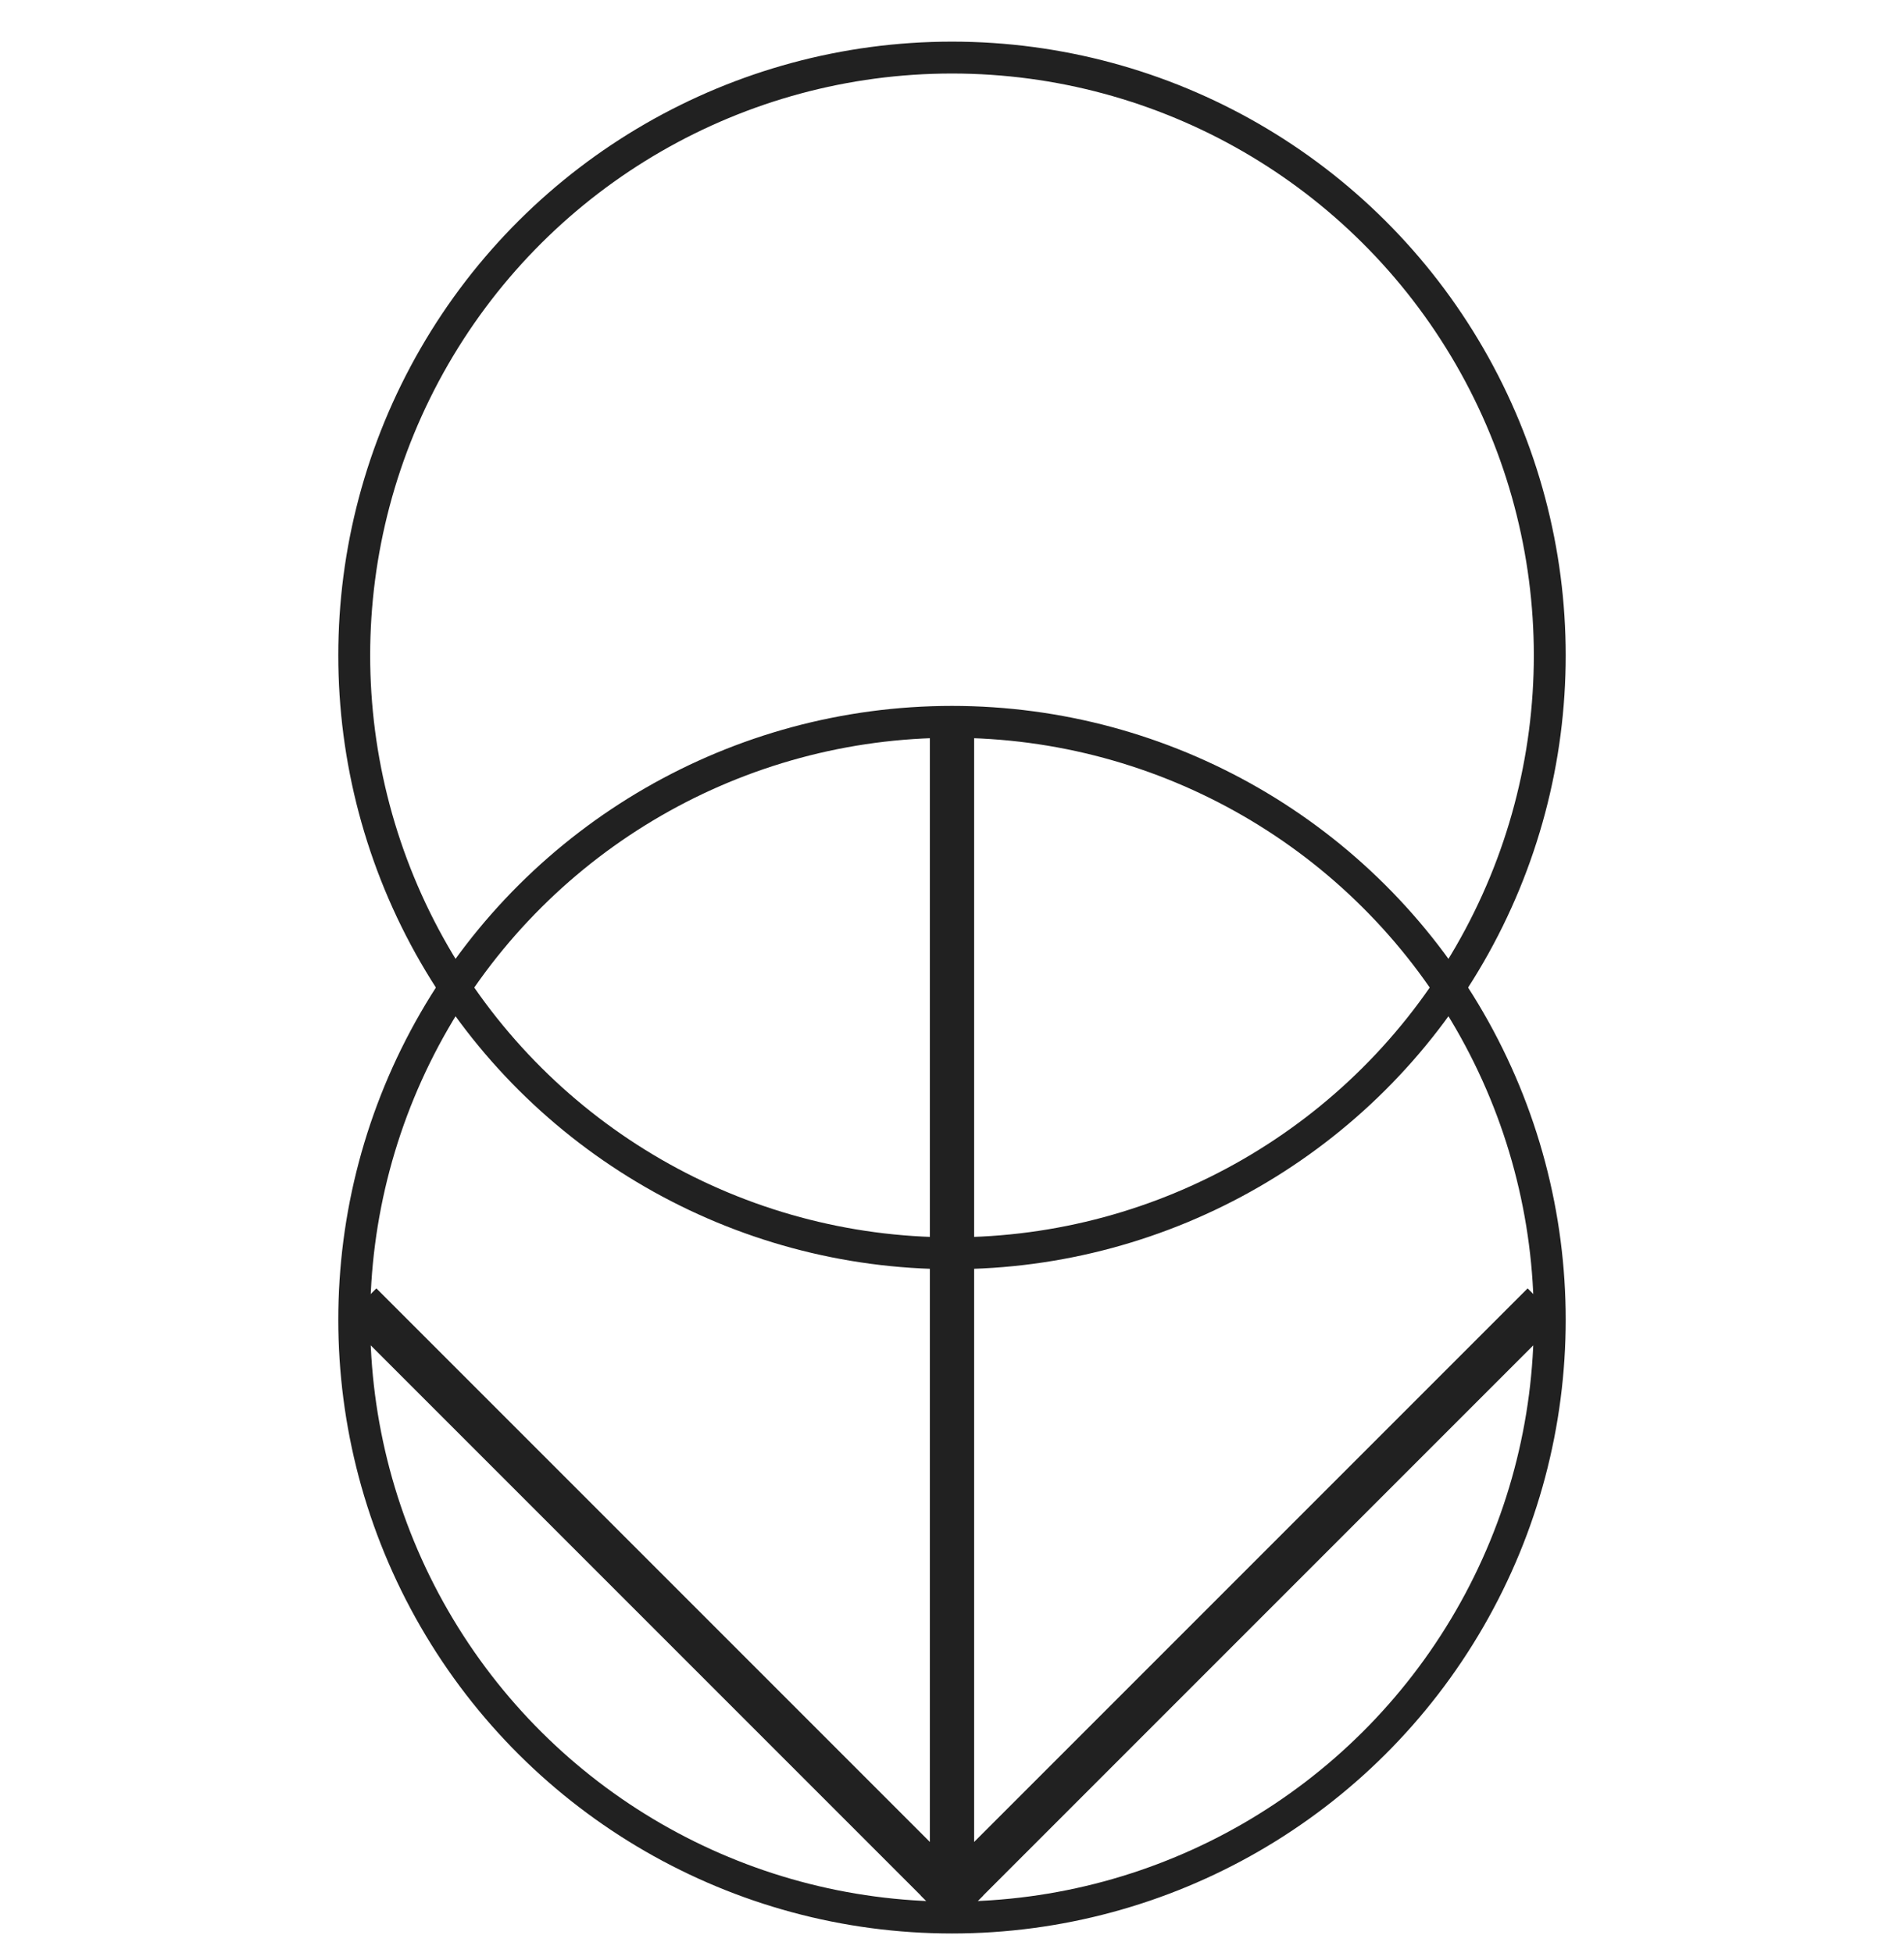
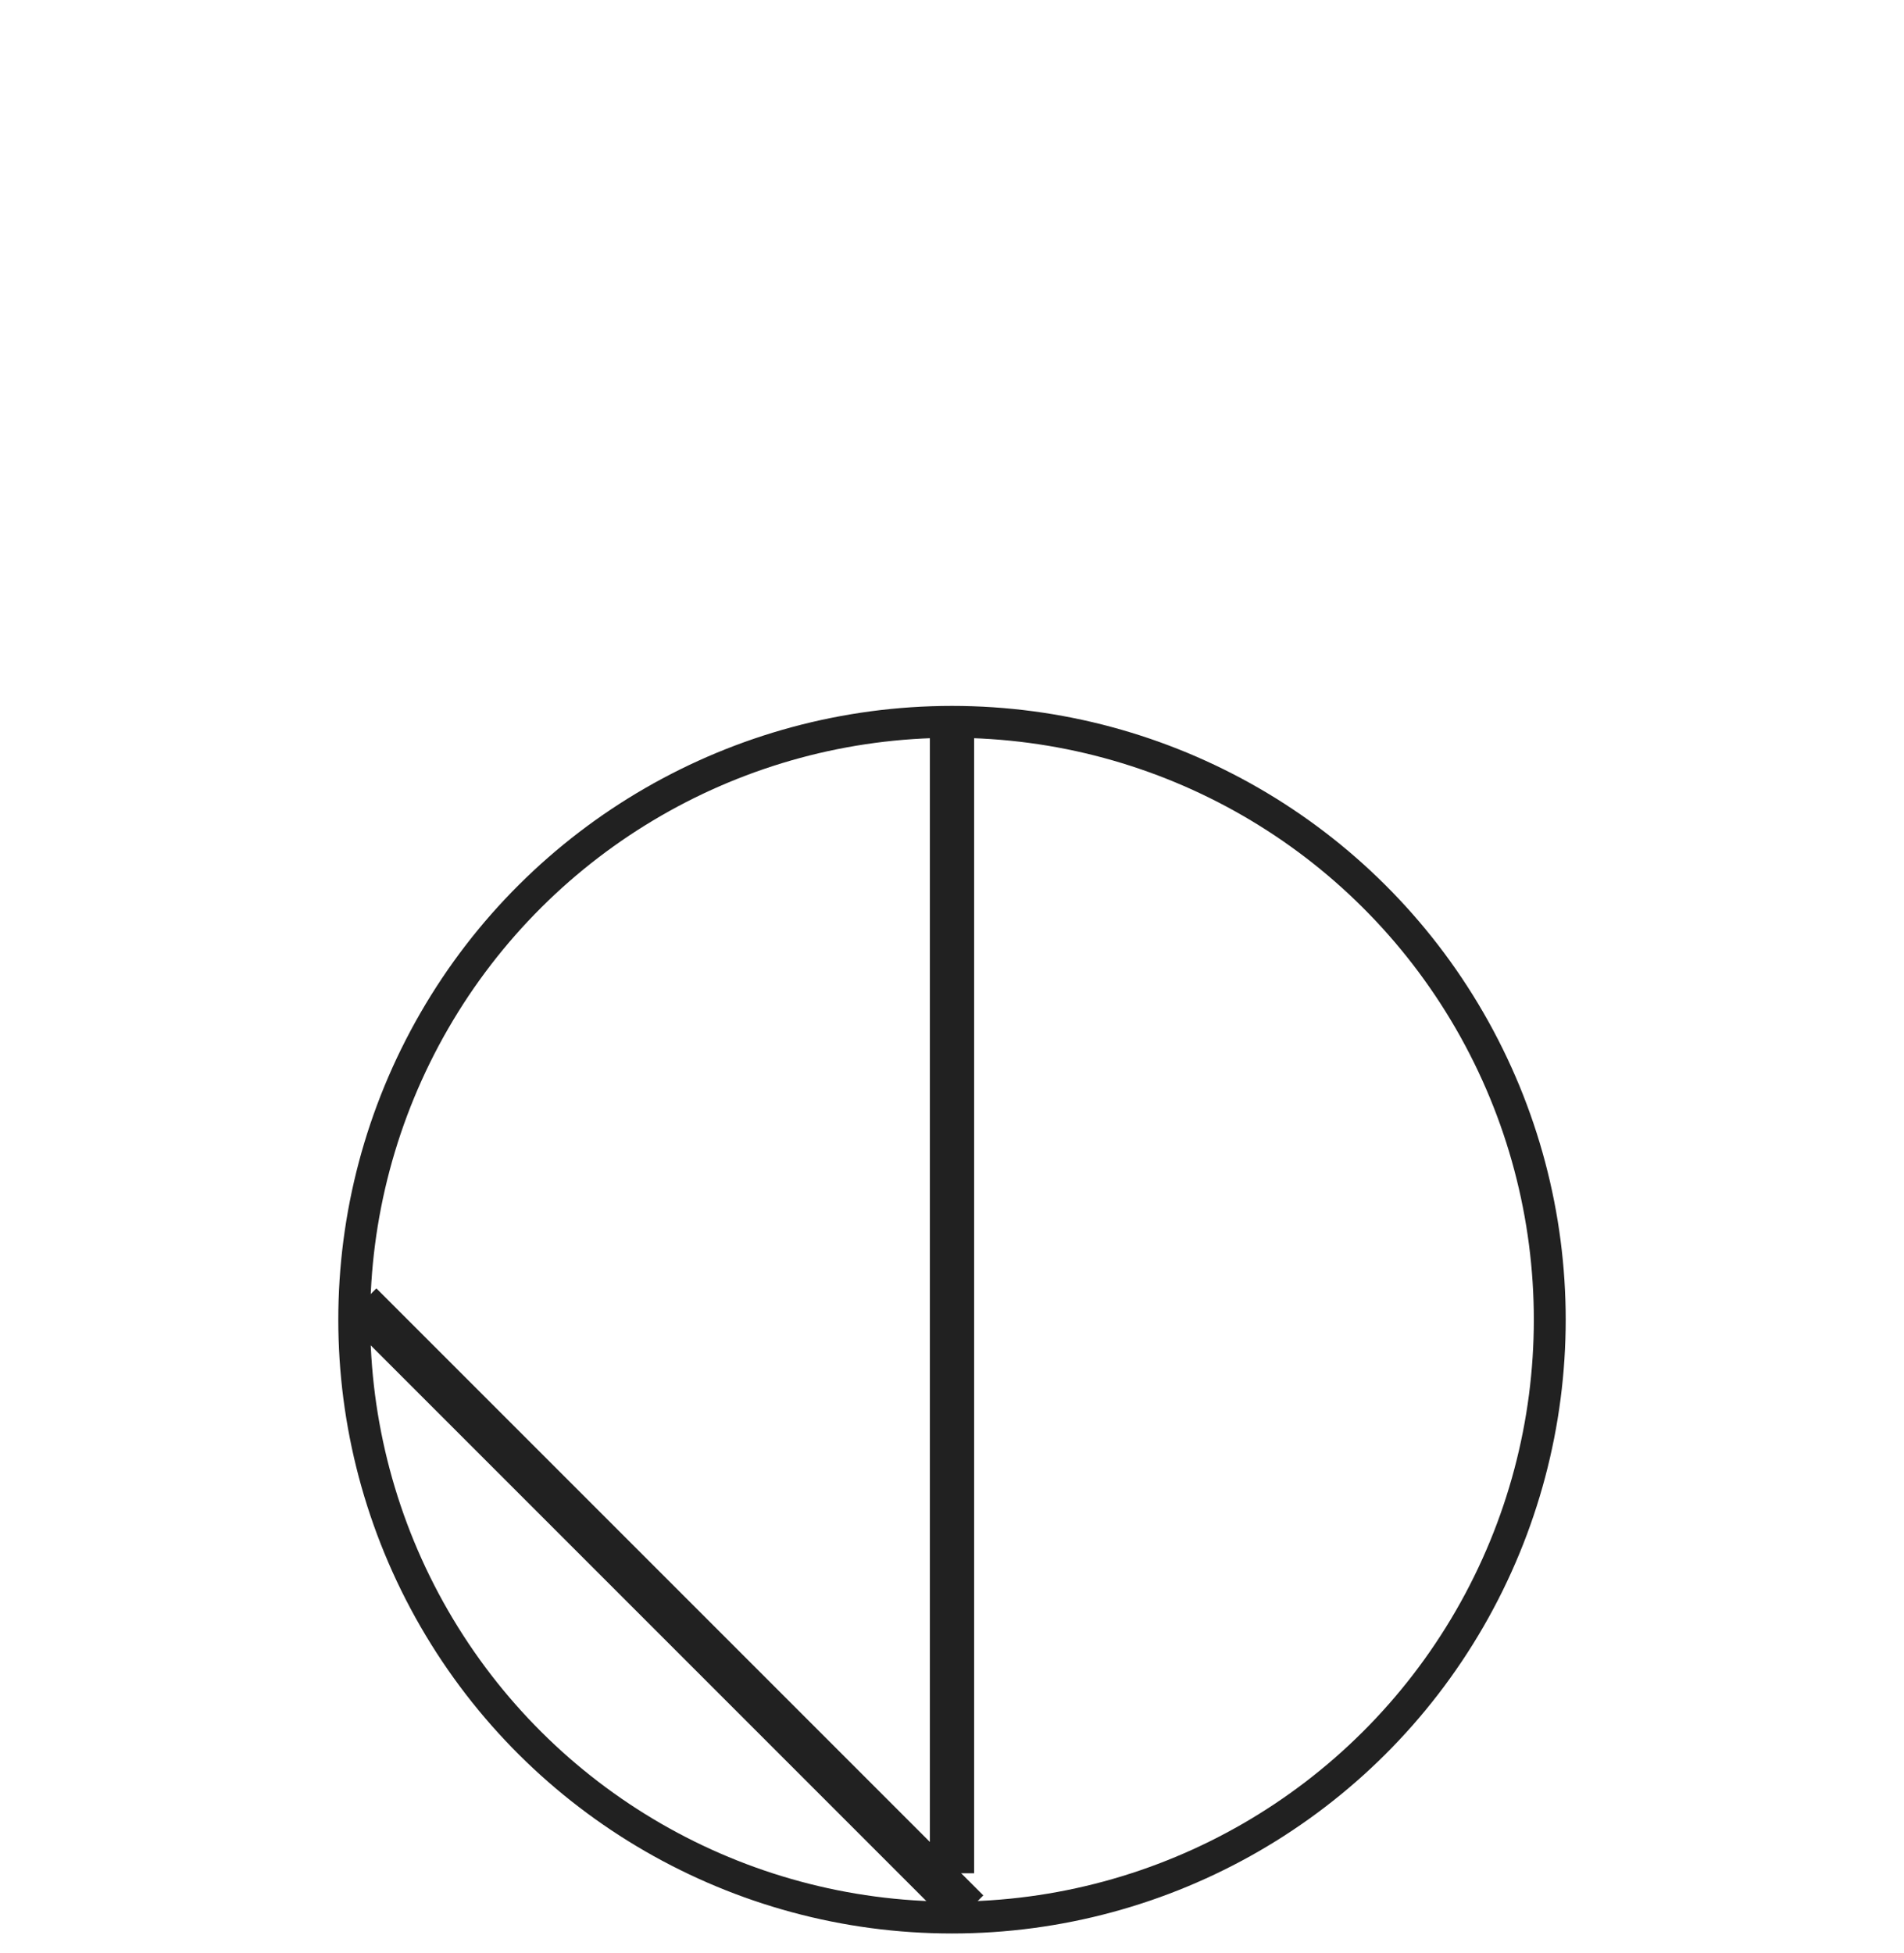
<svg xmlns="http://www.w3.org/2000/svg" version="1.1" id="Layer_1" x="0px" y="0px" viewBox="0 0 43 44.1" style="enable-background:new 0 0 43 44.1;" xml:space="preserve">
  <style type="text/css">
	.st0{fill:none;stroke:#212121;stroke-width:0.72;}
	.st1{fill:none;stroke:#212121;stroke-linecap:square;}
</style>
  <g transform="matrix(0 -1 -1 0 42.5 27.5)">
    <circle class="st0" cx="-2.3" cy="21" r="13.5" />
-     <circle class="st0" cx="12.7" cy="21" r="13.5" />
    <g>
      <path class="st1" d="M10.7,21h-25" />
-       <path class="st1" d="M-15.3,21l13-13" />
      <path class="st1" d="M-15.3,21l13,13" />
    </g>
  </g>
</svg>